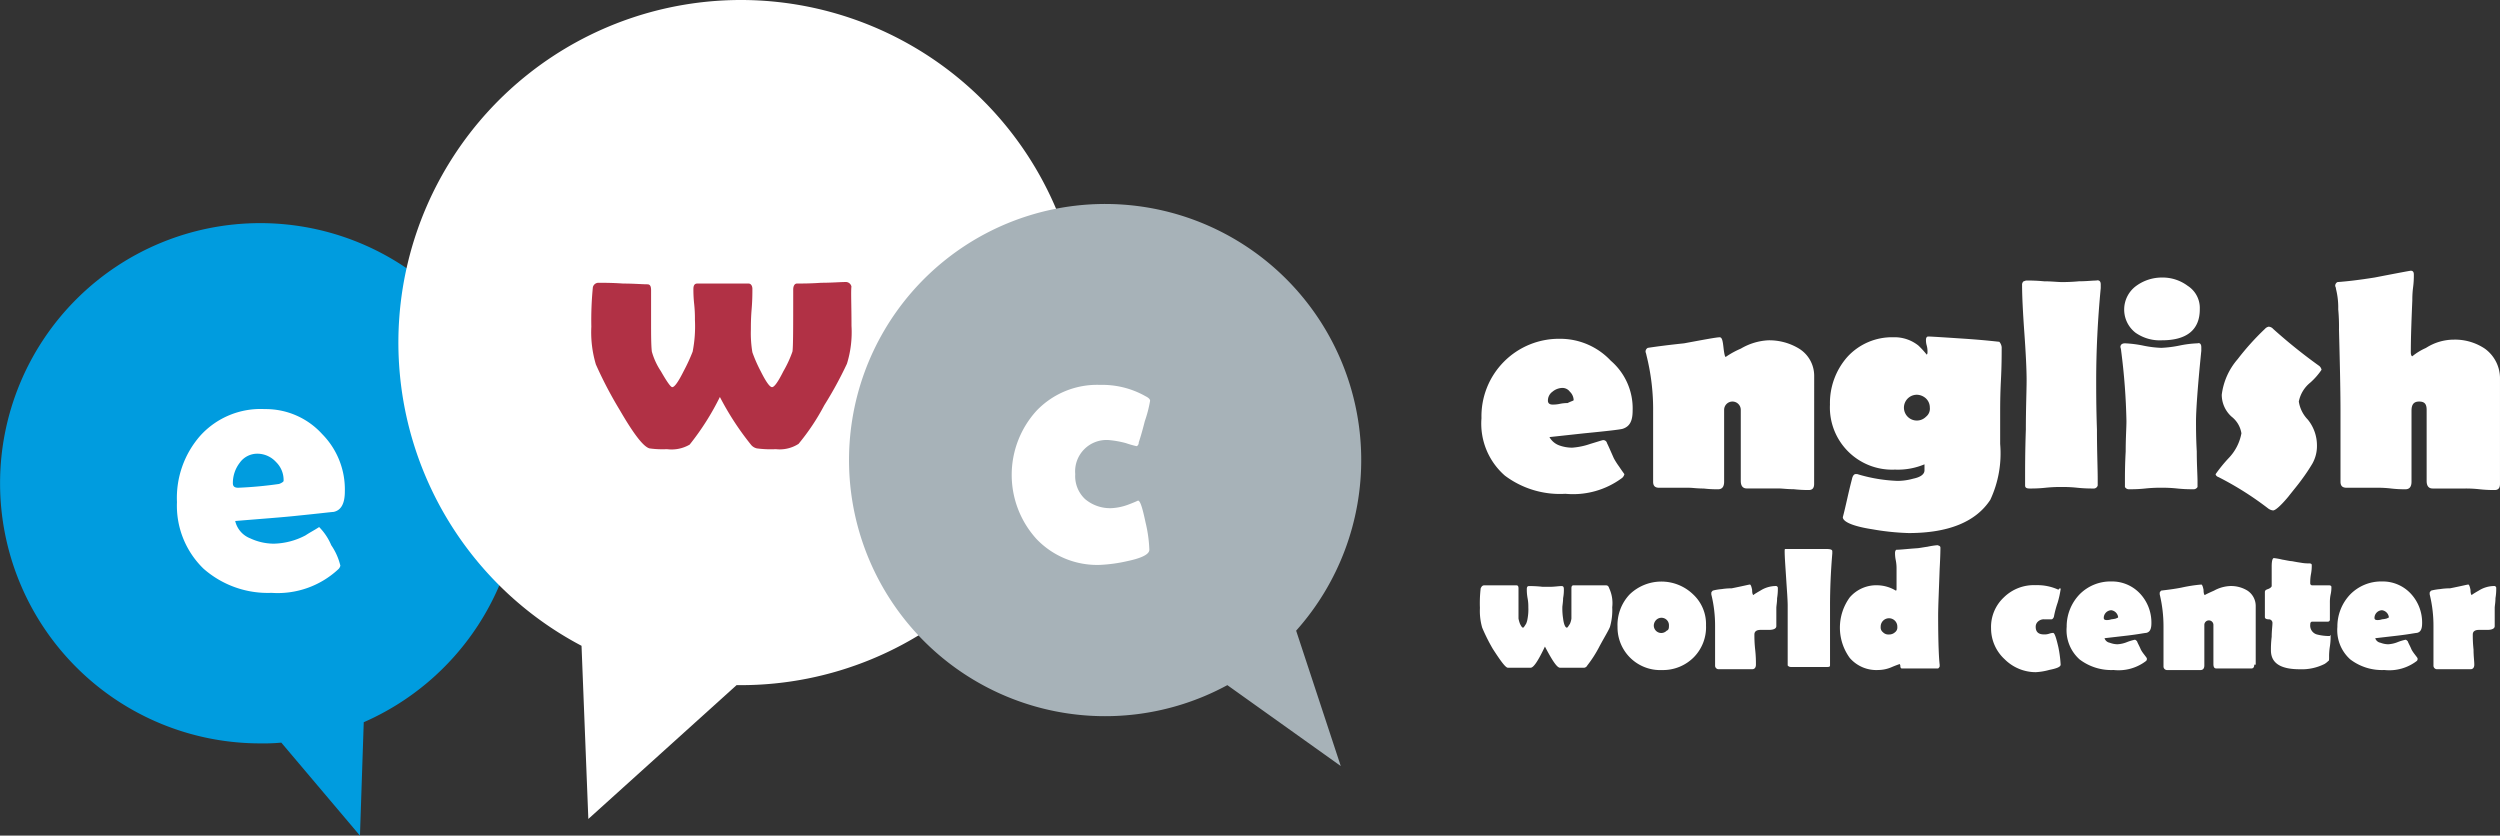
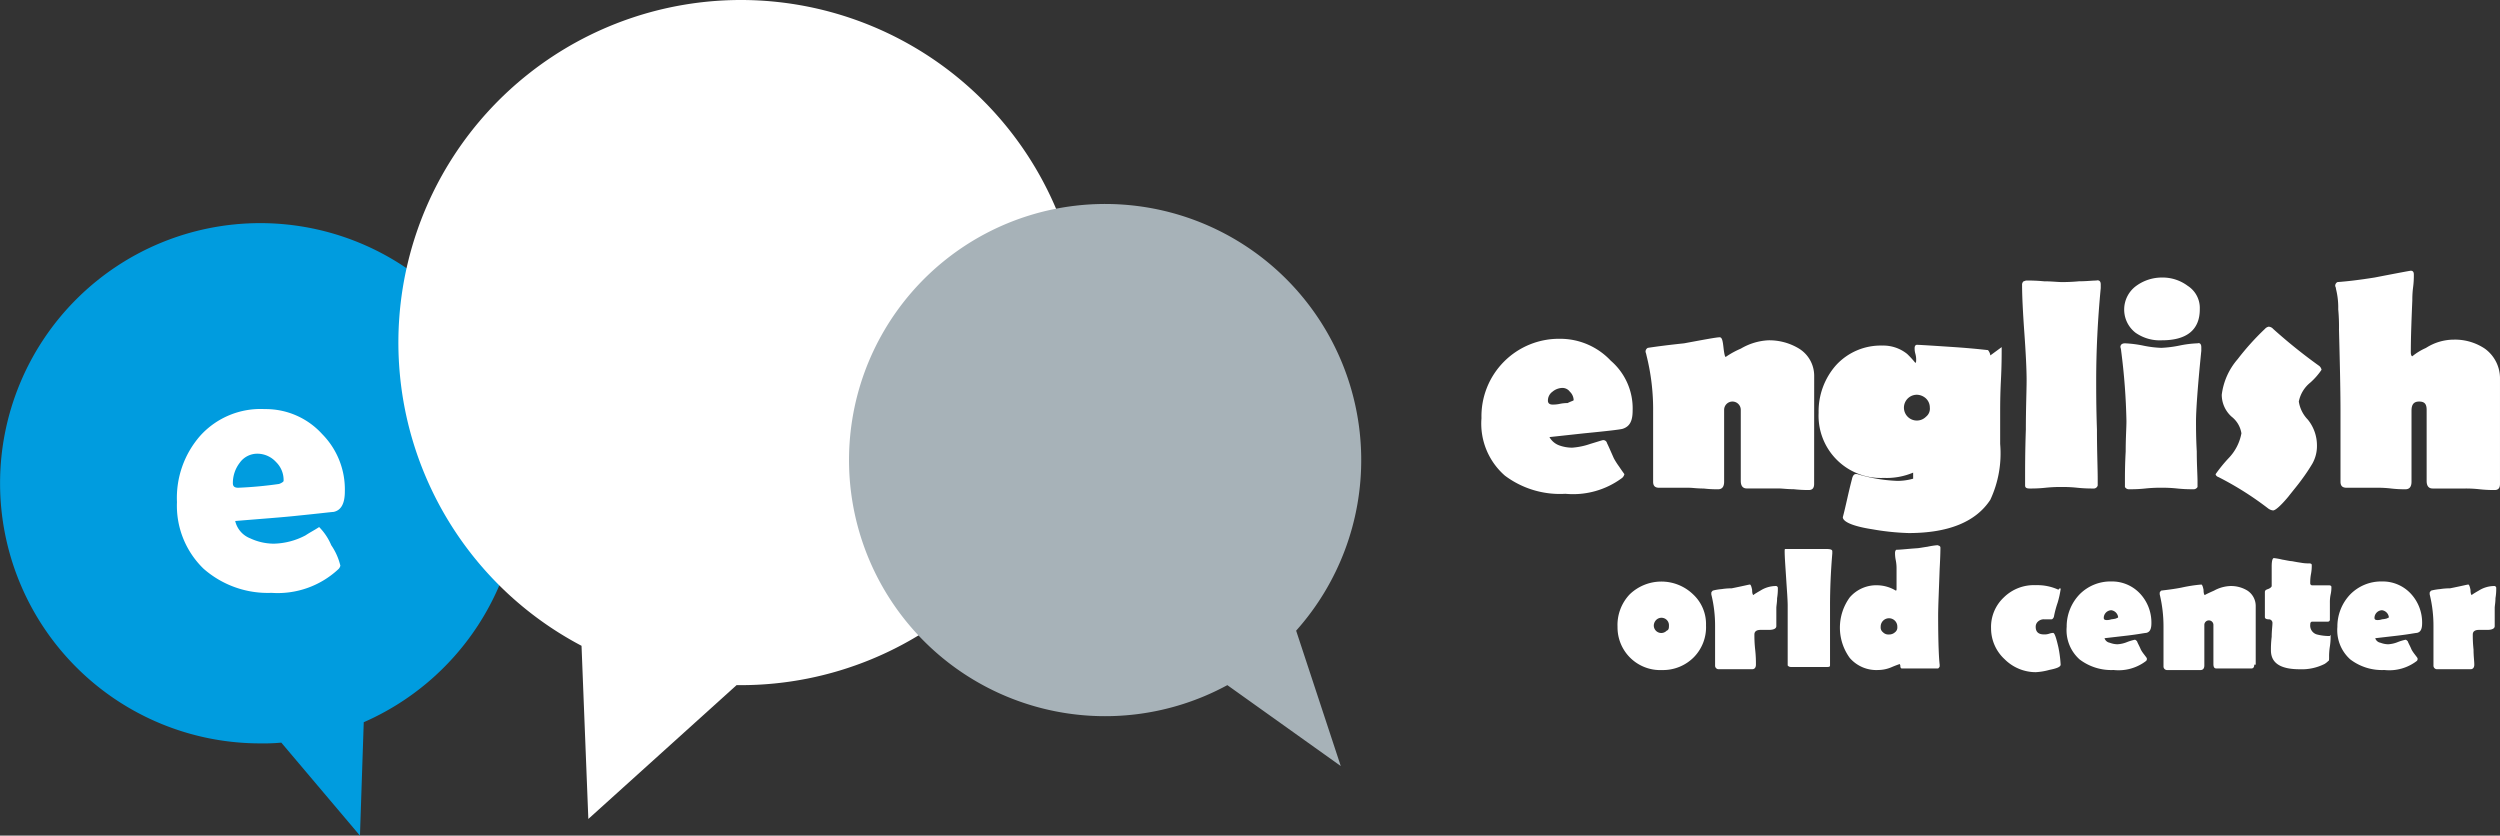
<svg xmlns="http://www.w3.org/2000/svg" width="174.414" height="58.296" viewBox="0 0 174.414 58.296">
  <rect x="0" y="0" width="174.414" height="58.296" fill="#333333" stroke="none" />
  <defs>
    <style>
            .cls-2{fill:#fff}
        </style>
  </defs>
  <g id="Grupo_2544" transform="translate(-2.199 -4.8)">
    <path id="Trazado_3670" fill="#009cdf" d="M38.5 52.448A18.148 18.148 0 1 0 20.348 70.6a13.338 13.338 0 0 0 1.477-.053l5.487 6.489.264-7.913A18.24 18.24 0 0 0 38.5 52.448z" transform="translate(0 -13.937)" />
    <path id="Trazado_3671" d="M78.8 4.8a23.9 23.9 0 0 0-11.133 45.054l.475 12.081 10.34-9.335h.264A23.9 23.9 0 0 0 78.8 4.8z" class="cls-2" transform="translate(-24.897)" />
    <path id="Trazado_3672" fill="#a7b2b8" d="M145.443 61.224a17.867 17.867 0 1 0-4.8 3.8l7.913 5.645z" transform="translate(-52.818 -12.425)" />
    <g id="Grupo_2487" transform="translate(105.55 23.687)">
      <path id="Trazado_3673" d="M208.651 54.612c0 .739-.211 1.108-.686 1.266q-.237.079-2.691.317l-2.427.264a1.293 1.293 0 0 0 .686.58 2.68 2.68 0 0 0 .9.158 4.909 4.909 0 0 0 1.266-.264c.528-.158.844-.264.9-.264a.269.269 0 0 1 .264.211c.106.211.264.58.475 1.055a4.919 4.919 0 0 0 .369.58c.211.317.369.528.369.528a.482.482 0 0 1-.158.264 5.721 5.721 0 0 1-3.957 1.108 6.4 6.4 0 0 1-4.221-1.266 4.815 4.815 0 0 1-1.635-4.009 5.407 5.407 0 0 1 5.487-5.539 4.836 4.836 0 0 1 3.535 1.53 4.384 4.384 0 0 1 1.524 3.481zm-4.115-.739a.847.847 0 0 0-.264-.58.642.642 0 0 0-.528-.264 1.111 1.111 0 0 0-.686.264.752.752 0 0 0-.317.633c0 .158.105.264.317.264a2.185 2.185 0 0 0 .528-.053 2.707 2.707 0 0 1 .528-.053c.317-.158.422-.158.422-.211z" class="cls-2" transform="translate(-198.1 -44.852)" />
      <path id="Trazado_3674" d="M231.565 59.635c0 .264-.106.422-.369.422A9.086 9.086 0 0 1 230.14 60c-.475 0-.791-.053-1.055-.053h-2.216c-.264 0-.422-.158-.422-.528v-4.954a.58.58 0 1 0-1.161 0v5.012c0 .369-.158.528-.422.528a7.878 7.878 0 0 1-1-.053c-.475 0-.791-.053-1-.053h-2.11c-.317 0-.422-.158-.422-.422v-4.854a15.48 15.48 0 0 0-.475-4.009c0-.053-.053-.158-.053-.211a.29.29 0 0 1 .158-.264q1.029-.158 2.532-.317c1.424-.264 2.269-.422 2.48-.422.158 0 .211.211.264.686s.105.686.158.686a5.918 5.918 0 0 1 1.055-.58 4.177 4.177 0 0 1 1.9-.58 4 4 0 0 1 2.163.58 2.229 2.229 0 0 1 1.055 1.9z" class="cls-2" transform="translate(-208.352 -44.757)" />
-       <path id="Trazado_3675" d="M256.176 50.039c0 .528 0 1.319-.053 2.321-.053 1.055-.053 1.794-.053 2.321v2.11a7.655 7.655 0 0 1-.686 3.9c-1 1.53-2.9 2.321-5.7 2.321a17.2 17.2 0 0 1-2.532-.264c-1.372-.211-2.058-.528-2.058-.844.211-.791.369-1.635.633-2.638.053-.264.158-.369.264-.369h.106a10.982 10.982 0 0 0 2.8.475 4.016 4.016 0 0 0 1.103-.154c.528-.106.791-.317.791-.58v-.422a4.787 4.787 0 0 1-2.058.369 4.339 4.339 0 0 1-4.537-4.537 4.862 4.862 0 0 1 1.213-3.324 4.223 4.223 0 0 1 3.218-1.372 2.662 2.662 0 0 1 1.741.58 6.324 6.324 0 0 1 .58.633c.053-.053.053-.106.053-.211a1.485 1.485 0 0 0-.053-.422 1.311 1.311 0 0 1-.053-.422c0-.106.053-.211.158-.211.158 0 1 .053 2.585.158 1.53.106 2.321.211 2.374.211a.7.7 0 0 1 .164.371zm-5.012 4.221a.874.874 0 0 0-.264-.633.973.973 0 0 0-.633-.264.9.9 0 1 0 .633 1.53.71.71 0 0 0 .264-.634z" class="cls-2" transform="translate(-219.879 -44.71)" />
+       <path id="Trazado_3675" d="M256.176 50.039c0 .528 0 1.319-.053 2.321-.053 1.055-.053 1.794-.053 2.321v2.11a7.655 7.655 0 0 1-.686 3.9c-1 1.53-2.9 2.321-5.7 2.321a17.2 17.2 0 0 1-2.532-.264c-1.372-.211-2.058-.528-2.058-.844.211-.791.369-1.635.633-2.638.053-.264.158-.369.264-.369h.106a10.982 10.982 0 0 0 2.8.475 4.016 4.016 0 0 0 1.103-.154v-.422a4.787 4.787 0 0 1-2.058.369 4.339 4.339 0 0 1-4.537-4.537 4.862 4.862 0 0 1 1.213-3.324 4.223 4.223 0 0 1 3.218-1.372 2.662 2.662 0 0 1 1.741.58 6.324 6.324 0 0 1 .58.633c.053-.053.053-.106.053-.211a1.485 1.485 0 0 0-.053-.422 1.311 1.311 0 0 1-.053-.422c0-.106.053-.211.158-.211.158 0 1 .053 2.585.158 1.53.106 2.321.211 2.374.211a.7.7 0 0 1 .164.371zm-5.012 4.221a.874.874 0 0 0-.264-.633.973.973 0 0 0-.633-.264.9.9 0 1 0 .633 1.53.71.71 0 0 0 .264-.634z" class="cls-2" transform="translate(-219.879 -44.71)" />
      <path id="Trazado_3676" d="M275.087 42.152v.264c-.211 2.216-.317 4.379-.317 6.436 0 .791 0 1.9.053 3.429 0 1.53.053 2.691.053 3.429v.475a.289.289 0 0 1-.317.211 9.891 9.891 0 0 1-1.108-.053 9.421 9.421 0 0 0-1.108-.053 9.89 9.89 0 0 0-1.108.053 9.421 9.421 0 0 1-1.108.053c-.211 0-.317-.053-.317-.211v-.475c0-.791 0-1.9.053-3.429 0-1.53.053-2.691.053-3.429s-.053-1.846-.158-3.324-.158-2.585-.158-3.324a.31.31 0 0 1 .105-.264c.053 0 .106-.053.211-.053a11.608 11.608 0 0 1 1.213.053c.528 0 .95.053 1.213.053a11.608 11.608 0 0 0 1.213-.053c.528 0 .95-.053 1.213-.053.213-.052.319.054.319.265z" class="cls-2" transform="translate(-231.879 -41.202)" />
      <path id="Trazado_3677" d="M288.245 46.354v.264c-.264 2.585-.369 4.221-.369 4.906 0 .475 0 1.161.053 2.11 0 .95.053 1.635.053 2.11v.369a.319.319 0 0 1-.316.158 9.891 9.891 0 0 1-1.108-.053 9.423 9.423 0 0 0-1.108-.053 9.893 9.893 0 0 0-1.108.053 9.42 9.42 0 0 1-1.108.053.319.319 0 0 1-.317-.158v-.369c0-.475 0-1.161.053-2.11 0-.95.053-1.635.053-2.11a44.427 44.427 0 0 0-.369-4.906 1.074 1.074 0 0 0-.053-.264c0-.158.105-.264.317-.264a8 8 0 0 1 1.266.158 7.358 7.358 0 0 0 1.266.158 8 8 0 0 0 1.266-.158 7.358 7.358 0 0 1 1.266-.158c.157-.053.263.053.263.264zm-.105-2.638c0 1.424-.9 2.163-2.638 2.163a2.946 2.946 0 0 1-1.846-.528 2.045 2.045 0 0 1 .053-3.271 3.036 3.036 0 0 1 1.794-.58 2.921 2.921 0 0 1 1.794.58 1.832 1.832 0 0 1 .842 1.636z" class="cls-2" transform="translate(-238.021 -41.025)" />
      <path id="Trazado_3678" d="M302.586 51.007a4.734 4.734 0 0 1-.791.9 2.253 2.253 0 0 0-.795 1.316 2.322 2.322 0 0 0 .633 1.266 2.865 2.865 0 0 1 .633 1.794 2.506 2.506 0 0 1-.317 1.266 12.765 12.765 0 0 1-.739 1.108c-.264.369-.58.739-.95 1.213-.528.633-.9.95-1.055.95a.7.7 0 0 1-.369-.158 22.031 22.031 0 0 0-3.429-2.163c-.158-.053-.211-.158-.211-.211a10.246 10.246 0 0 1 .9-1.108 3.371 3.371 0 0 0 .9-1.741 1.831 1.831 0 0 0-.686-1.161 2.053 2.053 0 0 1-.686-1.53 4.653 4.653 0 0 1 1.108-2.48 18.056 18.056 0 0 1 1.9-2.11.482.482 0 0 1 .264-.158.456.456 0 0 1 .317.158 37.047 37.047 0 0 0 3.218 2.585.482.482 0 0 1 .155.264z" class="cls-2" transform="translate(-243.973 -44.096)" />
      <path id="Trazado_3679" d="M322.5 48.039v7.439c0 .264-.105.422-.369.422a9.087 9.087 0 0 1-1.055-.053 8.631 8.631 0 0 0-1.055-.053h-2.216c-.264 0-.422-.158-.422-.528v-4.959c0-.422-.158-.58-.528-.58s-.528.211-.528.633v4.959c0 .369-.158.528-.422.528a7.877 7.877 0 0 1-1-.053 7.877 7.877 0 0 0-1-.053h-2.11c-.317 0-.422-.158-.422-.422v-4.854c0-1.741-.053-3.64-.105-5.75a12.854 12.854 0 0 0-.053-1.424 5.31 5.31 0 0 0-.158-1.424c0-.106-.053-.158-.053-.211a.29.29 0 0 1 .158-.264c.739-.053 1.583-.158 2.585-.317q2.453-.475 2.532-.475c.158 0 .211.106.211.264a6.1 6.1 0 0 1-.053.9 6.89 6.89 0 0 0-.053.9c-.053 1.266-.105 2.532-.105 3.64 0 .158.053.264.105.264a4.108 4.108 0 0 1 .95-.58 3.608 3.608 0 0 1 1.952-.58 3.731 3.731 0 0 1 2.163.633 2.554 2.554 0 0 1 1.051 1.998z" class="cls-2" transform="translate(-251.438 -40.6)" />
    </g>
    <g id="Grupo_2489" transform="translate(105.445 42.838)">
      <g id="Grupo_2488">
-         <path id="Trazado_3680" d="M207.132 83.73a4.188 4.188 0 0 1-.158 1.372c-.105.264-.369.686-.739 1.372a8.215 8.215 0 0 1-.844 1.319.283.283 0 0 1-.211.158h-1.688c-.211 0-.528-.475-1.055-1.477-.475 1-.791 1.477-1 1.477h-1.583c-.158 0-.475-.422-1.055-1.319a12.682 12.682 0 0 1-.739-1.477 4.189 4.189 0 0 1-.158-1.372 8.645 8.645 0 0 1 .053-1.372c.053-.106.105-.211.264-.211h2.216c.105 0 .158.053.158.211v2.11a2.152 2.152 0 0 0 .105.369c.106.211.158.264.211.264s.106-.106.211-.264a1.342 1.342 0 0 0 .106-.369 3.5 3.5 0 0 0 .053-.791 3.029 3.029 0 0 0-.053-.633 3.294 3.294 0 0 1-.053-.633c0-.158.053-.211.158-.211a8.051 8.051 0 0 1 .95.053h.475c.369 0 .633-.053.844-.053.105 0 .158.053.158.211a3.027 3.027 0 0 1-.053.633c0 .264-.053.528-.053.633a4.555 4.555 0 0 0 .053.791c.053.422.158.633.264.633.053 0 .105-.106.211-.264a1.343 1.343 0 0 0 .105-.369v-2.11c0-.158.053-.211.158-.211h2.216c.158 0 .211.053.264.211a2.46 2.46 0 0 1 .209 1.319z" class="cls-2" transform="translate(-197.9 -79.404)" />
        <path id="Trazado_3681" d="M222.273 84.76a2.982 2.982 0 0 1-.844 2.216 3.022 3.022 0 0 1-2.216.9 2.977 2.977 0 0 1-3.113-3.007 3.105 3.105 0 0 1 .844-2.269 3.186 3.186 0 0 1 4.432 0 2.821 2.821 0 0 1 .897 2.16zm-2.585 0a.522.522 0 0 0-.9-.369.57.57 0 0 0-.158.369.522.522 0 0 0 .9.369c.157-.053.157-.211.157-.369z" class="cls-2" transform="translate(-206.498 -79.168)" />
        <path id="Trazado_3682" d="M233.143 82.364a3.784 3.784 0 0 1-.053.686c0 .317-.053.528-.053.686V85c0 .158-.158.264-.528.264h-.58c-.264 0-.422.106-.422.317a9.087 9.087 0 0 0 .053 1.055 8.633 8.633 0 0 1 .053 1.055c0 .211-.105.317-.264.317h-2.321a.249.249 0 0 1-.264-.264V85a9.111 9.111 0 0 0-.264-2.216v-.104c0-.053.053-.106.105-.158a3.731 3.731 0 0 1 .633-.106 4.466 4.466 0 0 1 .686-.053c.791-.158 1.213-.264 1.266-.264s.106.106.158.369c0 .264.053.369.106.369q-.079 0 .475-.317a2.036 2.036 0 0 1 1.055-.317.14.14 0 0 1 .159.161z" class="cls-2" transform="translate(-212.356 -79.357)" />
        <path id="Trazado_3683" d="M241.524 77.558v.158q-.158 1.9-.158 3.64v4.168c0 .106-.105.106-.211.106h-2.532a.274.274 0 0 1-.211-.106v-4.167c0-.422-.053-1.055-.106-1.9s-.105-1.477-.105-1.9c0-.106 0-.158.053-.158h2.846c.318.001.424.054.424.159z" class="cls-2" transform="translate(-216.939 -77.136)" />
        <path id="Trazado_3684" d="M252.517 77.111s0 .475-.053 1.424c-.053 1.53-.106 2.638-.106 3.271 0 1.9.053 3.007.106 3.429v.106c0 .053-.053.106-.106.158h-2.532c-.053 0-.105-.053-.105-.158a.231.231 0 0 0-.053-.158c.053 0-.158.053-.528.211a2.4 2.4 0 0 1-.95.211 2.45 2.45 0 0 1-2-.844 3.589 3.589 0 0 1 0-4.221 2.45 2.45 0 0 1 2-.844 2.592 2.592 0 0 1 1.213.369c.053 0 .053-.053.053-.158v-1.372a2.84 2.84 0 0 0-.053-.58 2.424 2.424 0 0 1-.053-.528c0-.106.053-.211.105-.211.264 0 .686-.053 1.424-.106.106 0 .369-.053.739-.106a5.542 5.542 0 0 1 .686-.106c.213.055.213.108.213.213zM249.51 82.6a.581.581 0 1 0-1.161 0 .411.411 0 0 0 .158.369.519.519 0 0 0 .422.158.6.6 0 0 0 .422-.158.411.411 0 0 0 .159-.369z" class="cls-2" transform="translate(-220.388 -76.9)" />
        <path id="Trazado_3685" d="M270.354 82.464a6.474 6.474 0 0 1-.211.95 7.031 7.031 0 0 0-.264 1q-.079.158-.158.158h-.528a.6.6 0 0 0-.422.158.479.479 0 0 0-.158.369c0 .369.211.528.58.528a1.03 1.03 0 0 0 .369-.053.923.923 0 0 1 .264-.053c.105 0 .211.317.369 1a8.313 8.313 0 0 1 .158 1.213c0 .158-.264.264-.791.369a4.329 4.329 0 0 1-.95.158 3.078 3.078 0 0 1-2.163-.9 2.923 2.923 0 0 1-.95-2.163 2.821 2.821 0 0 1 .9-2.163 2.982 2.982 0 0 1 2.216-.844 3.523 3.523 0 0 1 1.583.317c.102-.15.156-.097.156-.044z" class="cls-2" transform="translate(-229.837 -79.404)" />
        <path id="Trazado_3686" d="M281.409 84.6c0 .422-.106.633-.369.686-.105 0-.58.106-1.53.211l-1.372.158a.463.463 0 0 0 .369.317 1.561 1.561 0 0 0 .528.106 2.065 2.065 0 0 0 .686-.158 3.416 3.416 0 0 1 .528-.158c.053 0 .105.053.158.106.053.158.158.317.264.58a2.411 2.411 0 0 0 .211.317c.158.211.211.264.211.317a.194.194 0 0 1-.053.158 3.152 3.152 0 0 1-2.268.633 3.648 3.648 0 0 1-2.374-.739 2.732 2.732 0 0 1-.9-2.269 3.235 3.235 0 0 1 .9-2.269 3.022 3.022 0 0 1 2.216-.9 2.673 2.673 0 0 1 2 .844 2.958 2.958 0 0 1 .795 2.06zm-2.321-.422a.56.56 0 0 0-.475-.475.541.541 0 0 0-.528.528c0 .106.053.158.211.158a.928.928 0 0 0 .317-.053 1.865 1.865 0 0 0 .317-.053c.105-.051.157-.051.157-.103z" class="cls-2" transform="translate(-234.561 -79.168)" />
        <path id="Trazado_3687" d="M294.395 87.692c0 .158-.053.264-.211.264h-2.427c-.158 0-.211-.106-.211-.317V84.9a.317.317 0 0 0-.633 0v2.849c0 .211-.105.317-.264.317h-2.321a.249.249 0 0 1-.264-.264v-2.748a9.571 9.571 0 0 0-.264-2.269v-.105c0-.053.053-.106.105-.158.422-.053.9-.106 1.424-.211a10.552 10.552 0 0 1 1.371-.211c.053 0 .106.106.158.369 0 .264.053.369.105.369q-.079 0 .633-.317a2.55 2.55 0 0 1 1.108-.317 2.185 2.185 0 0 1 1.213.317 1.283 1.283 0 0 1 .58 1.055v4.115z" class="cls-2" transform="translate(-240.372 -79.357)" />
        <path id="Trazado_3688" d="M306.29 84.034a4.309 4.309 0 0 1-.053.739 4.312 4.312 0 0 0-.053.739c0 .158 0 .264-.053.264a1.441 1.441 0 0 1-.264.211 3.541 3.541 0 0 1-1.741.369c-1.319 0-2-.422-2-1.319a7.162 7.162 0 0 1 .053-.95c0-.422.053-.739.053-.95a.249.249 0 0 0-.264-.264c-.158 0-.264-.053-.264-.158v-1.741c0-.106.053-.158.211-.211s.264-.158.264-.211V79.18c0-.369.053-.58.158-.58a4.7 4.7 0 0 1 .58.106c.317.053.528.106.633.106.053 0 .264.053.633.106a3.027 3.027 0 0 0 .633.053c.105 0 .158.053.158.106a3.027 3.027 0 0 1-.053.633 3.029 3.029 0 0 0-.053.633.14.14 0 0 0 .158.158h1.161c.105 0 .158.053.158.106a2.185 2.185 0 0 1-.053.528 2.588 2.588 0 0 0-.053.58v1.161a.14.14 0 0 1-.158.158h-1.055c-.106 0-.158.053-.158.211a.642.642 0 0 0 .475.686 3.442 3.442 0 0 0 .9.106c-.006-.109.047-.056.047-.003z" class="cls-2" transform="translate(-246.939 -77.703)" />
        <path id="Trazado_3689" d="M317.209 84.6c0 .422-.106.633-.369.686-.106 0-.58.106-1.53.211l-1.372.158a.463.463 0 0 0 .369.317 1.561 1.561 0 0 0 .528.106 2.065 2.065 0 0 0 .686-.158 3.415 3.415 0 0 1 .528-.158c.053 0 .105.053.158.106.053.158.158.317.264.58a2.415 2.415 0 0 0 .211.317c.158.211.211.264.211.317a.194.194 0 0 1-.053.158 3.152 3.152 0 0 1-2.269.633 3.648 3.648 0 0 1-2.374-.739 2.732 2.732 0 0 1-.9-2.269 3.235 3.235 0 0 1 .9-2.269 3.022 3.022 0 0 1 2.216-.9 2.673 2.673 0 0 1 2 .844 2.958 2.958 0 0 1 .796 2.06zm-2.321-.422a.56.56 0 0 0-.475-.475.541.541 0 0 0-.528.528c0 .106.053.158.211.158a.928.928 0 0 0 .317-.053 1.864 1.864 0 0 0 .317-.053c.105-.051.157-.051.157-.103z" class="cls-2" transform="translate(-251.474 -79.168)" />
        <path id="Trazado_3690" d="M328.143 82.364a3.786 3.786 0 0 1-.053.686c0 .317-.053.528-.053.686V85c0 .158-.158.264-.528.264h-.58c-.264 0-.422.106-.422.317a9.09 9.09 0 0 0 .053 1.055c0 .475.053.791.053 1.055 0 .211-.105.317-.264.317h-2.321a.249.249 0 0 1-.264-.264V85a9.111 9.111 0 0 0-.264-2.216v-.104c0-.053.053-.106.105-.158a3.731 3.731 0 0 1 .633-.106 4.466 4.466 0 0 1 .686-.053c.791-.158 1.213-.264 1.266-.264s.105.106.158.369c0 .264.053.369.105.369q-.079 0 .475-.317a2.036 2.036 0 0 1 1.055-.317.14.14 0 0 1 .16.161z" class="cls-2" transform="translate(-257.238 -79.357)" />
      </g>
    </g>
    <g id="Grupo_2490" transform="translate(72.788 31.653)">
-       <path id="Trazado_3691" d="M144.7 59.973a6.9 6.9 0 0 1-.739-.211 6.889 6.889 0 0 0-1.161-.211 2.19 2.19 0 0 0-2.374 2.374 2.193 2.193 0 0 0 .686 1.741 2.706 2.706 0 0 0 1.846.633 3.885 3.885 0 0 0 1.213-.264c.422-.158.633-.264.633-.264.158 0 .317.528.528 1.53a9.415 9.415 0 0 1 .264 1.9c0 .317-.528.58-1.53.791a10.66 10.66 0 0 1-1.9.264 5.846 5.846 0 0 1-4.432-1.794 6.646 6.646 0 0 1 0-8.969 5.846 5.846 0 0 1 4.432-1.794 6.13 6.13 0 0 1 3.165.791q.317.158.317.317a8.7 8.7 0 0 1-.369 1.424c-.211.844-.369 1.319-.422 1.477.006.16-.099.265-.157.265z" class="cls-2" transform="translate(-136 -55.7)" />
-     </g>
+       </g>
    <g id="Grupo_2491" transform="translate(43.456 24.478)">
-       <path id="Trazado_3692" fill="#b13145" d="M98.548 45.16a7.45 7.45 0 0 1-.317 2.638 27.088 27.088 0 0 1-1.583 2.9 15.611 15.611 0 0 1-1.794 2.691 2.422 2.422 0 0 1-1.583.369 7.185 7.185 0 0 1-1.319-.053.725.725 0 0 1-.422-.264 19.777 19.777 0 0 1-2.163-3.324 18.3 18.3 0 0 1-2.11 3.324 2.5 2.5 0 0 1-1.583.317 6.473 6.473 0 0 1-1.213-.053c-.422-.106-1.108-1-2.058-2.638a28.538 28.538 0 0 1-1.688-3.218 7.86 7.86 0 0 1-.317-2.638 23.255 23.255 0 0 1 .106-2.743.4.4 0 0 1 .422-.317c.369 0 .95 0 1.688.053.739 0 1.319.053 1.688.053.211 0 .264.158.264.422v2.11c0 1 0 1.688.053 2.163a4.8 4.8 0 0 0 .633 1.372q.633 1.108.791 1.108.237 0 .791-1.108a12.467 12.467 0 0 0 .633-1.372 9.193 9.193 0 0 0 .158-2.216 9.42 9.42 0 0 0-.053-1.108 9.087 9.087 0 0 1-.053-1.055c0-.264.106-.369.264-.369h3.587c.158 0 .264.158.264.369 0 .317 0 .791-.053 1.424s-.053 1.108-.053 1.424a8.093 8.093 0 0 0 .106 1.583 10.152 10.152 0 0 0 .58 1.319q.554 1.108.791 1.108t.791-1.108a7.948 7.948 0 0 0 .633-1.372c.053-.317.053-1.741.053-4.326 0-.264.106-.422.264-.422.369 0 .95 0 1.688-.053.739 0 1.319-.053 1.688-.053a.4.4 0 0 1 .422.317c-.044.372.004 1.269.004 2.746z" transform="translate(-80.4 -42.1)" />
-     </g>
+       </g>
    <g id="Grupo_2492" transform="translate(14.545 33.341)">
      <path id="Trazado_3693" d="M37.312 64.65q0 1.266-.791 1.424c-.106 0-.95.106-2.532.264-.95.106-2.427.211-4.326.369a1.718 1.718 0 0 0 1.055 1.213 3.929 3.929 0 0 0 1.635.369 4.958 4.958 0 0 0 2.216-.58c.317-.211.633-.369.95-.58a3.994 3.994 0 0 1 .844 1.266A4.3 4.3 0 0 1 37 69.821a.482.482 0 0 1-.158.264 6.2 6.2 0 0 1-4.643 1.635 6.783 6.783 0 0 1-4.748-1.688 6.116 6.116 0 0 1-1.851-4.643 6.573 6.573 0 0 1 1.635-4.643A5.667 5.667 0 0 1 31.72 58.9a5.315 5.315 0 0 1 4.009 1.741 5.489 5.489 0 0 1 1.583 4.009zm-4.273-.739a1.75 1.75 0 0 0-.528-1.319 1.773 1.773 0 0 0-1.266-.58 1.5 1.5 0 0 0-1.266.633 2.315 2.315 0 0 0-.479 1.425c0 .211.106.317.369.317a27.967 27.967 0 0 0 2.849-.264c.162-.053.321-.158.321-.211z" class="cls-2" transform="translate(-25.6 -58.9)" />
    </g>
  </g>
</svg>